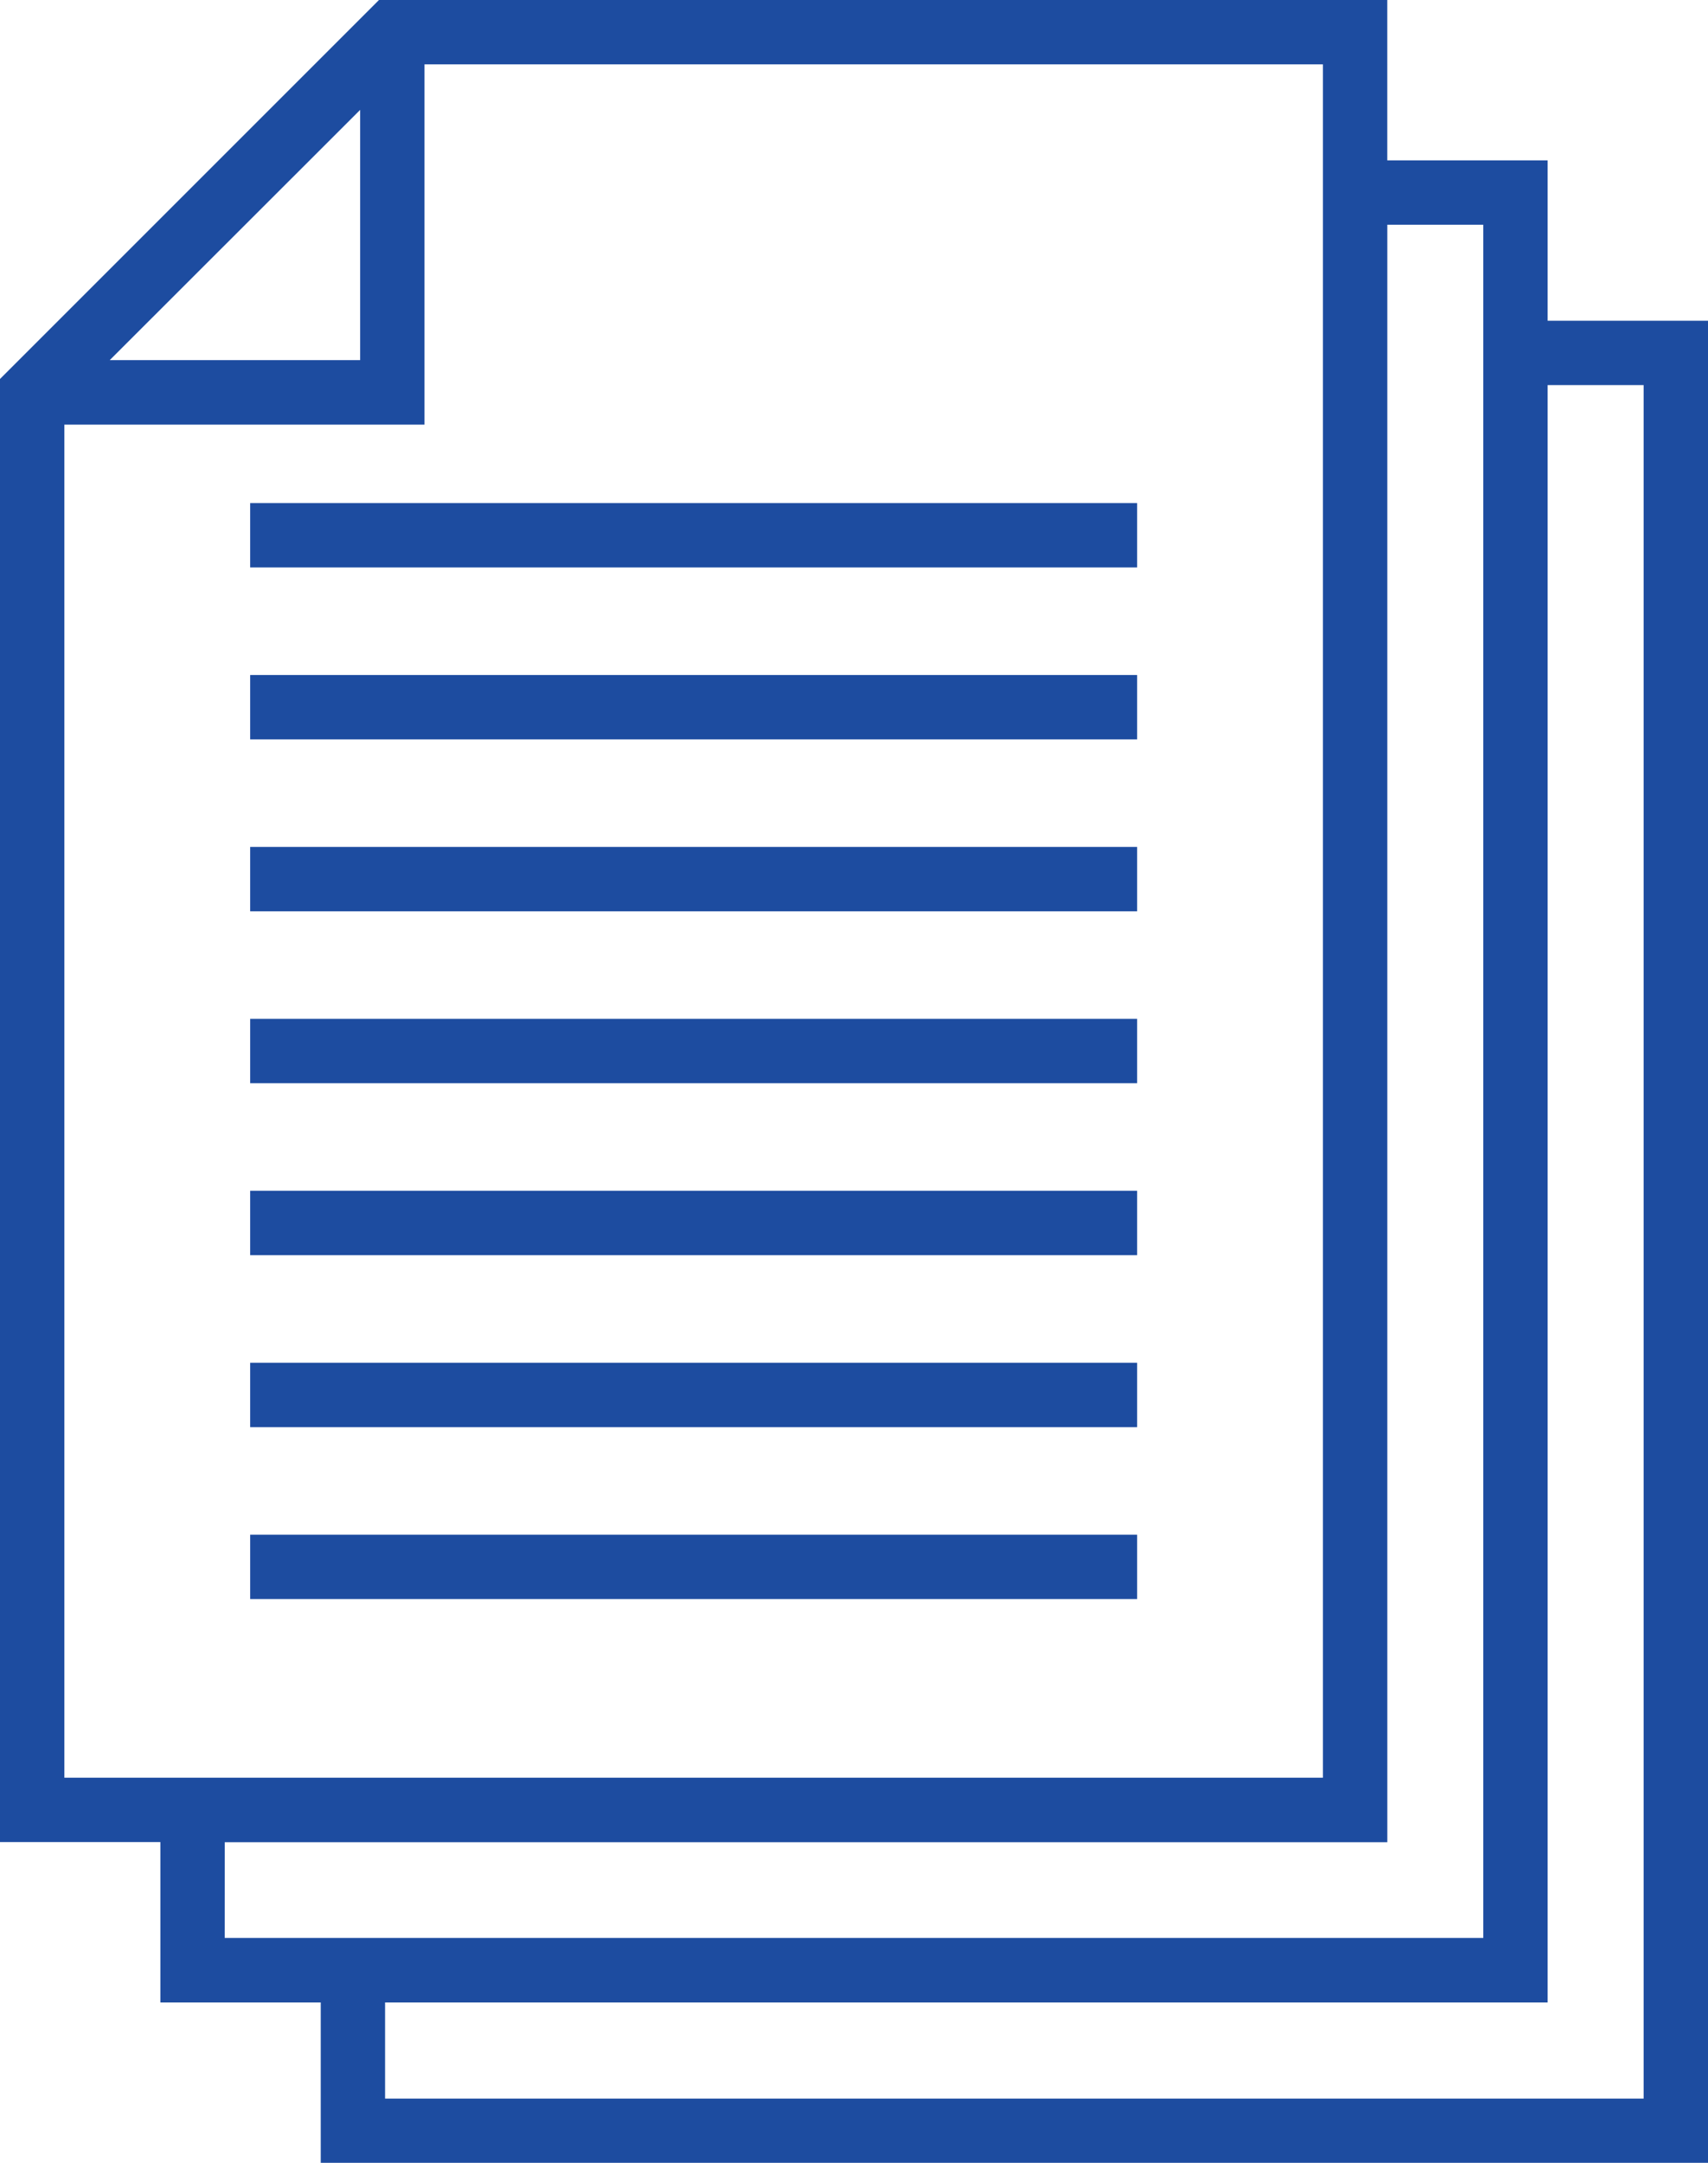
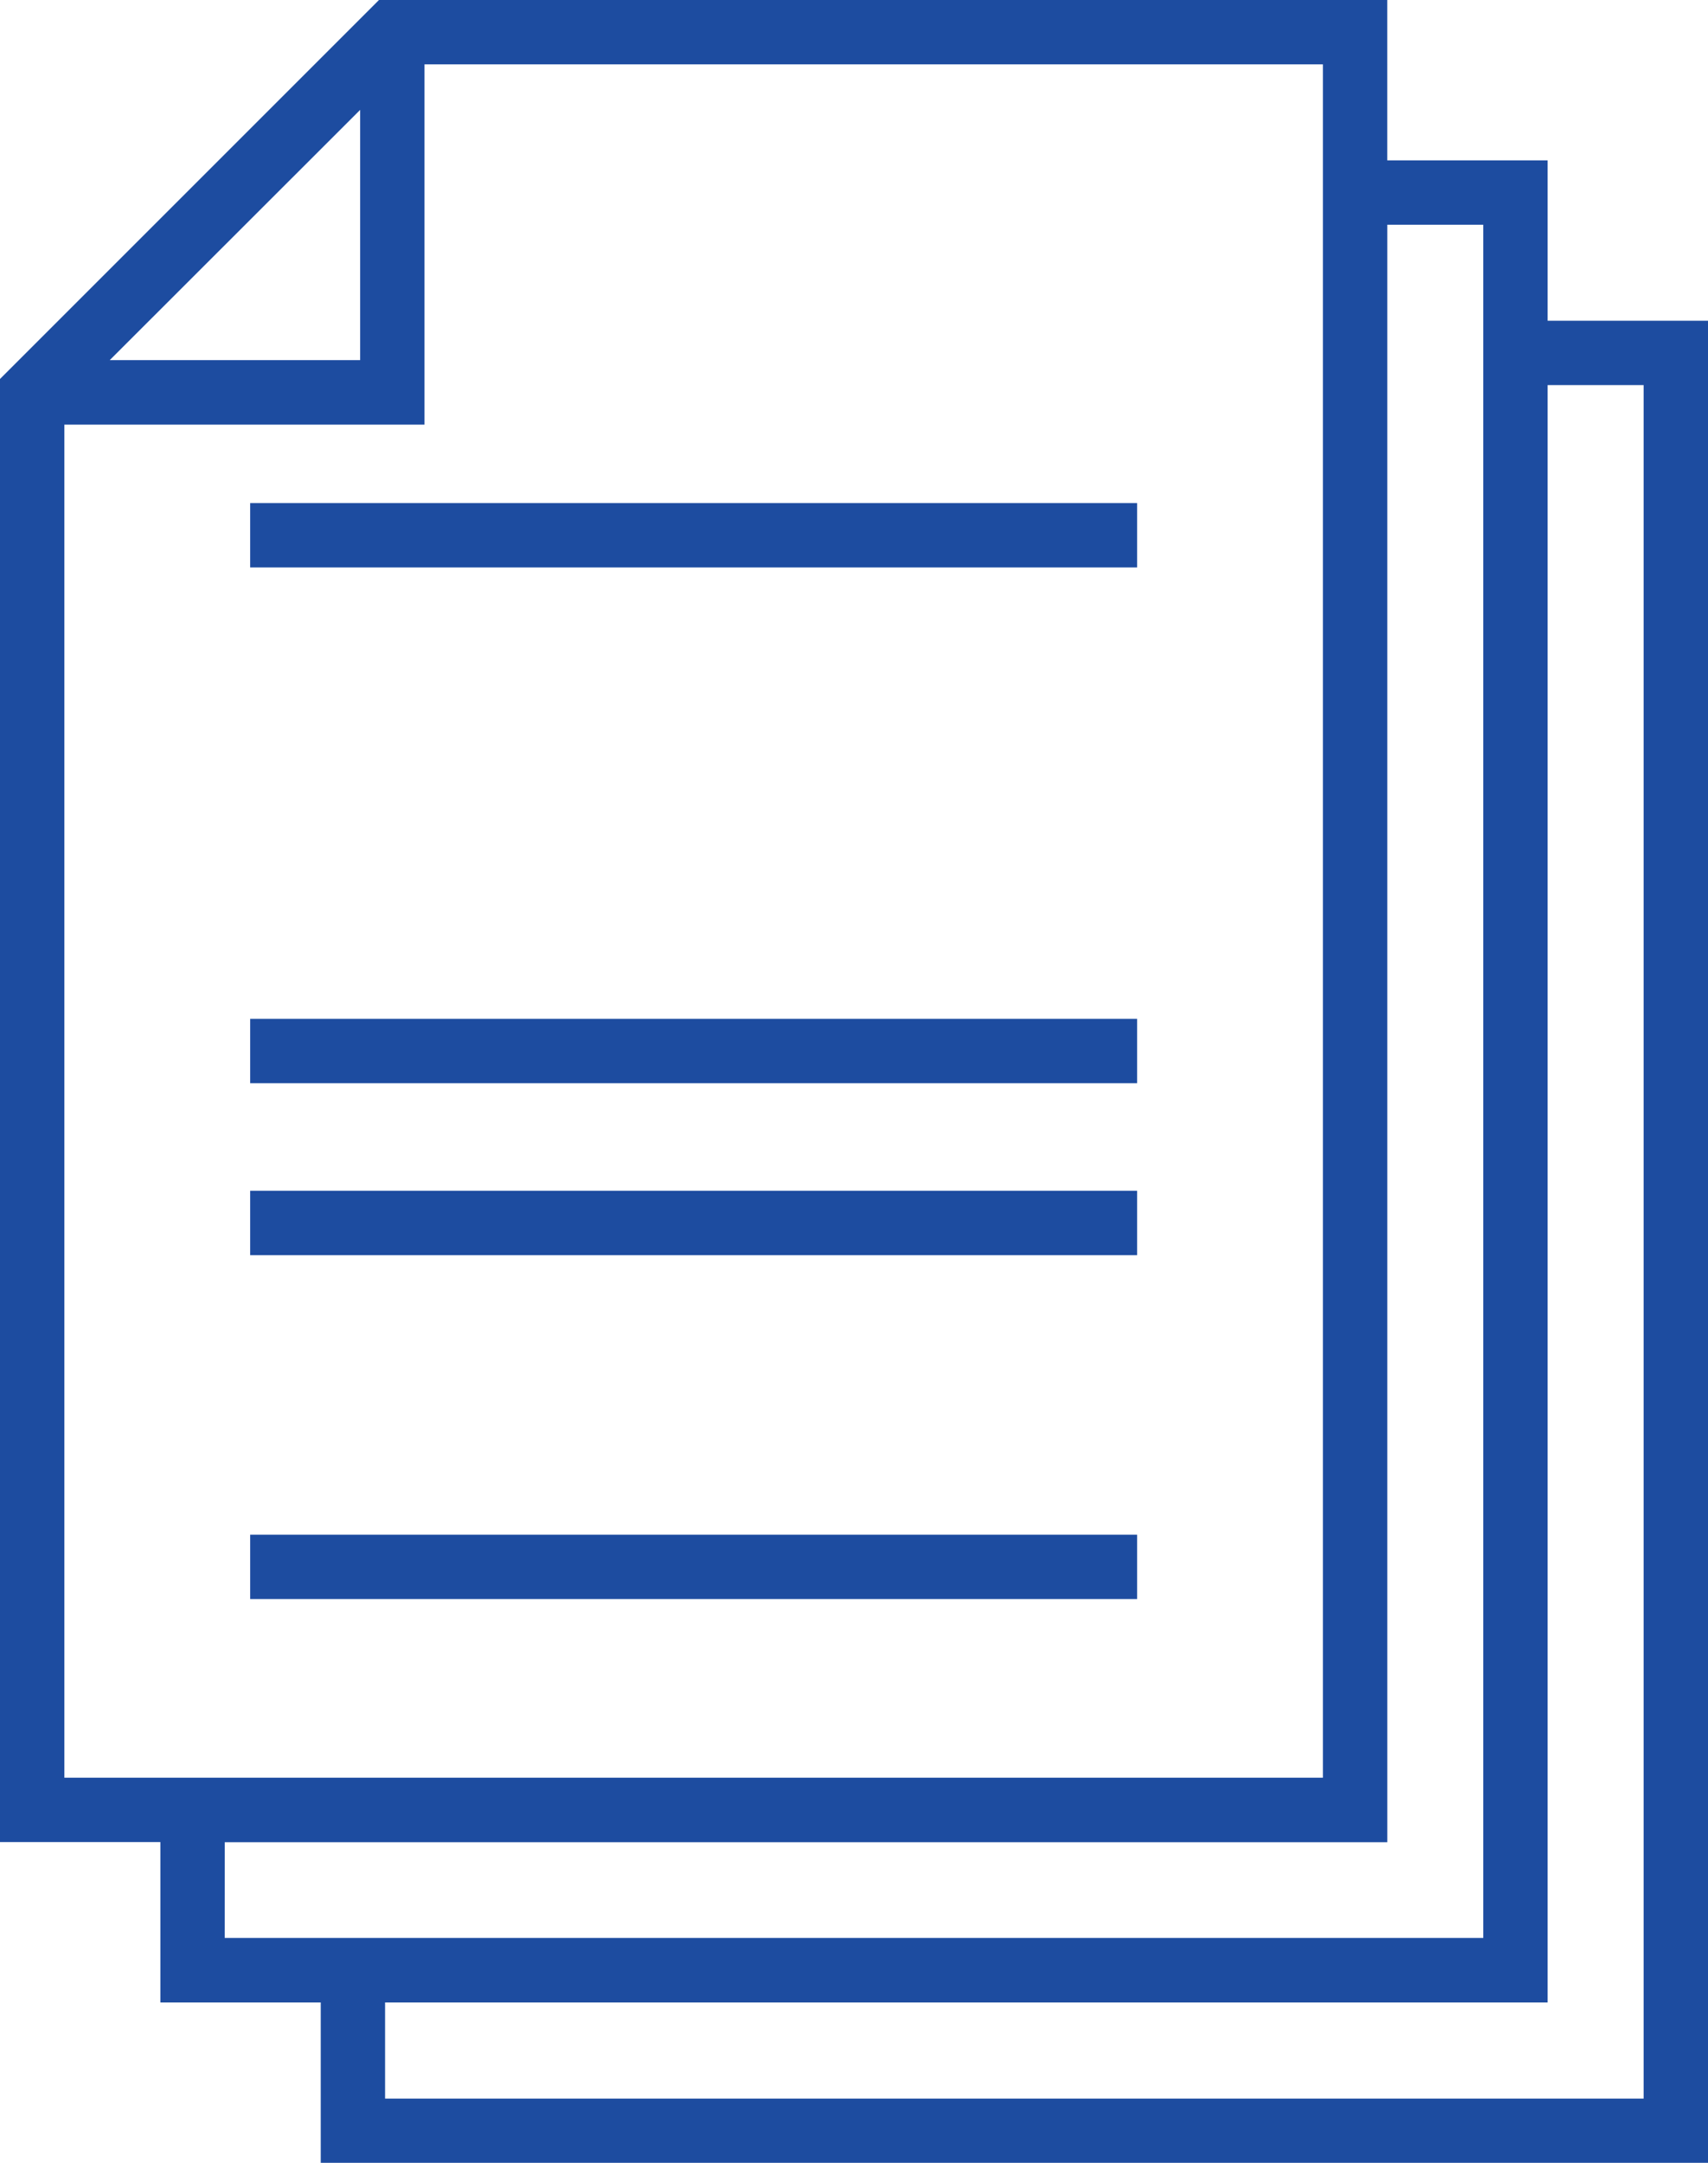
<svg xmlns="http://www.w3.org/2000/svg" width="62.751" height="79.461">
  <defs>
    <style>.cls-1{fill:#1d4ca0}</style>
  </defs>
  <g id="documents-svgrepo-com" transform="translate(-49.468)">
    <path id="Path_299" d="M106.327 11.783V5.892h-5.892V0H63.392L49.468 13.924v53.754h5.892v5.892h5.892v5.892h50.967V11.783ZM62.7 4.037v9.194h-9.2ZM51.833 15.6h13.231V2.365h33.007v62.948H51.833Zm5.892 52.082h42.711V8.256h3.527V71.2H57.724Zm52.13 9.419H63.616v-3.532h42.711V14.148h3.527V77.1Z" class="cls-1" data-name="Path 299" />
    <path id="Rectangle_195" d="M0 0h32.586v2.365H0z" class="cls-1" data-name="Rectangle 195" transform="translate(58.659 18.483)" />
-     <path id="Rectangle_196" d="M0 0h32.586v2.365H0z" class="cls-1" data-name="Rectangle 196" transform="translate(58.659 24.8)" />
-     <path id="Rectangle_197" d="M0 0h32.586v2.365H0z" class="cls-1" data-name="Rectangle 197" transform="translate(58.659 31.116)" />
    <path id="Rectangle_198" d="M0 0h32.586v2.365H0z" class="cls-1" data-name="Rectangle 198" transform="translate(58.659 37.433)" />
    <path id="Rectangle_199" d="M0 0h32.586v2.365H0z" class="cls-1" data-name="Rectangle 199" transform="translate(58.659 43.75)" />
-     <path id="Rectangle_200" d="M0 0h32.586v2.365H0z" class="cls-1" data-name="Rectangle 200" transform="translate(58.659 50.067)" />
    <path id="Rectangle_201" d="M0 0h32.586v2.365H0z" class="cls-1" data-name="Rectangle 201" transform="translate(58.659 56.383)" />
  </g>
</svg>